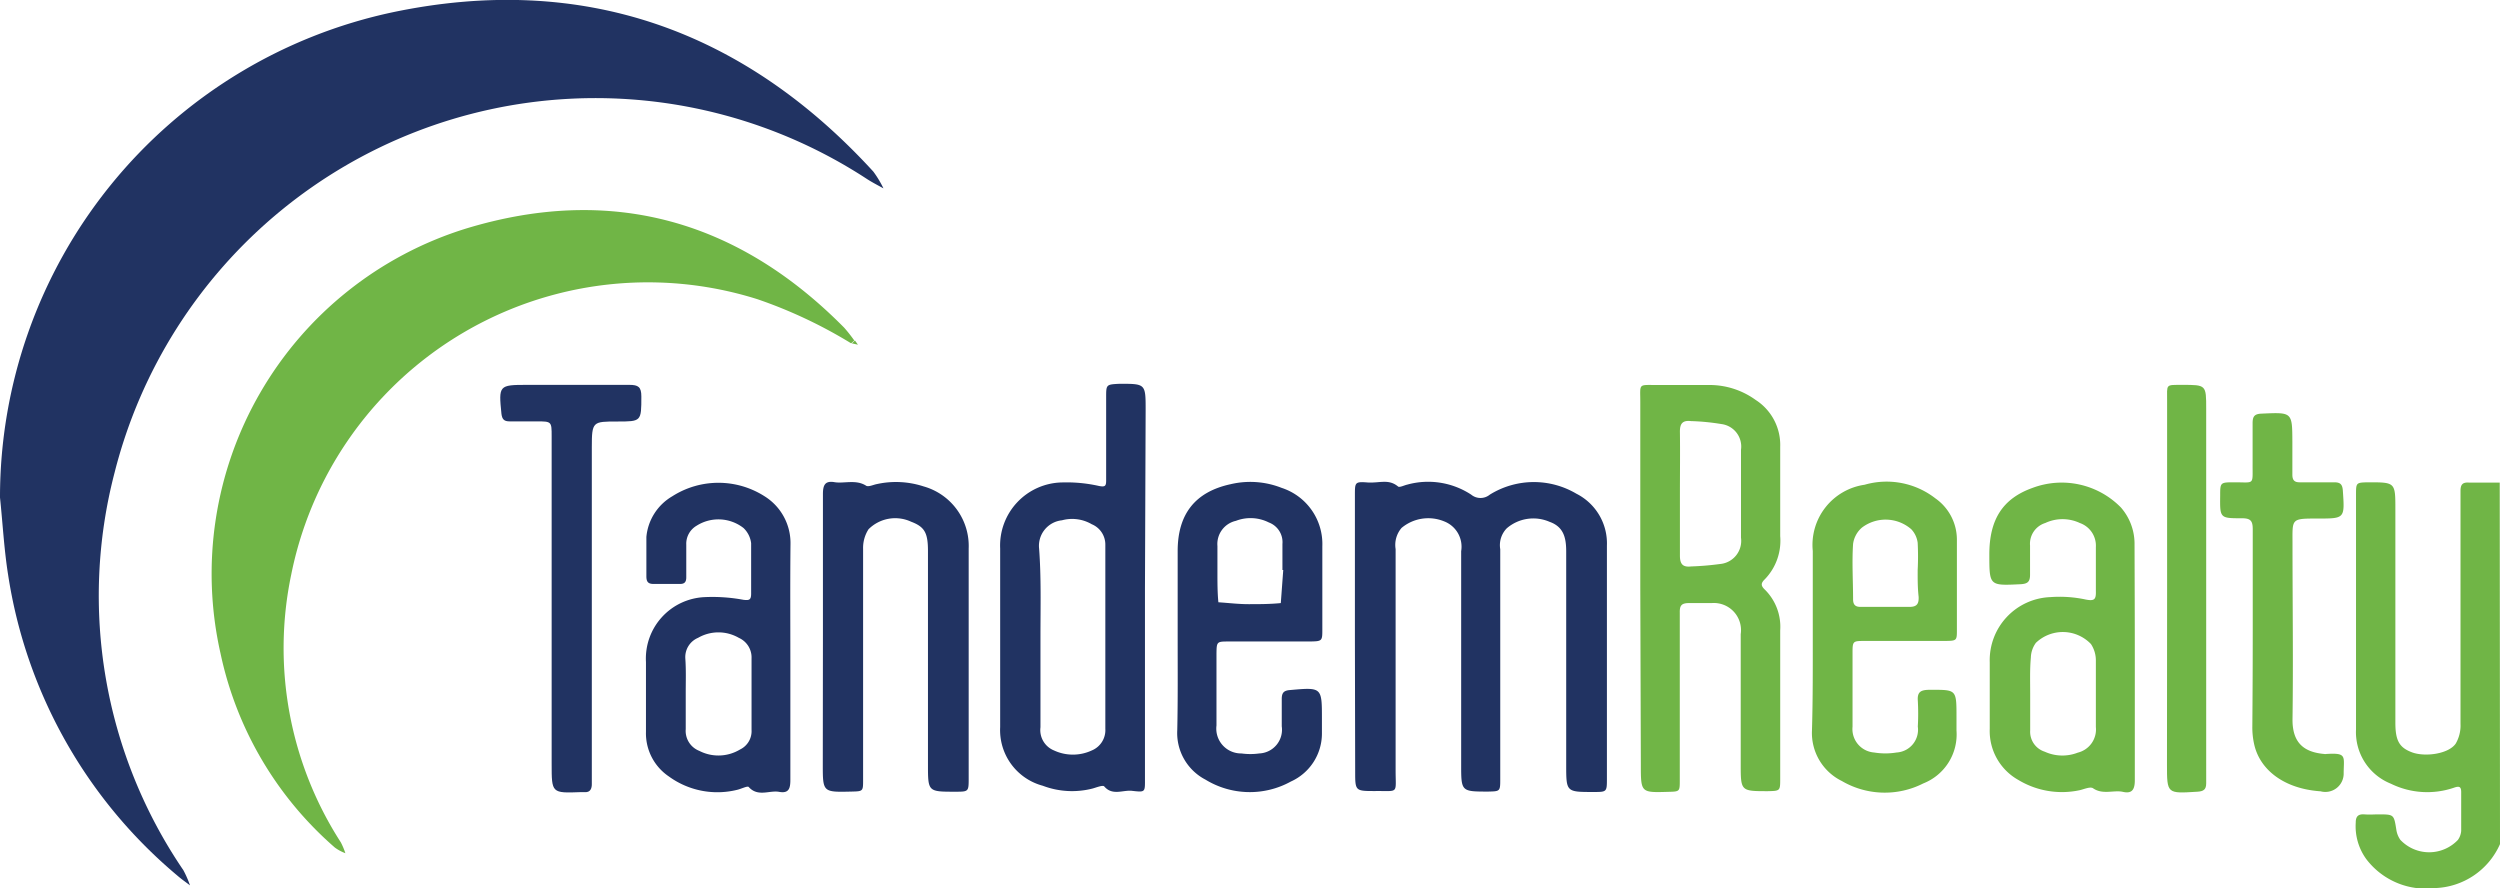
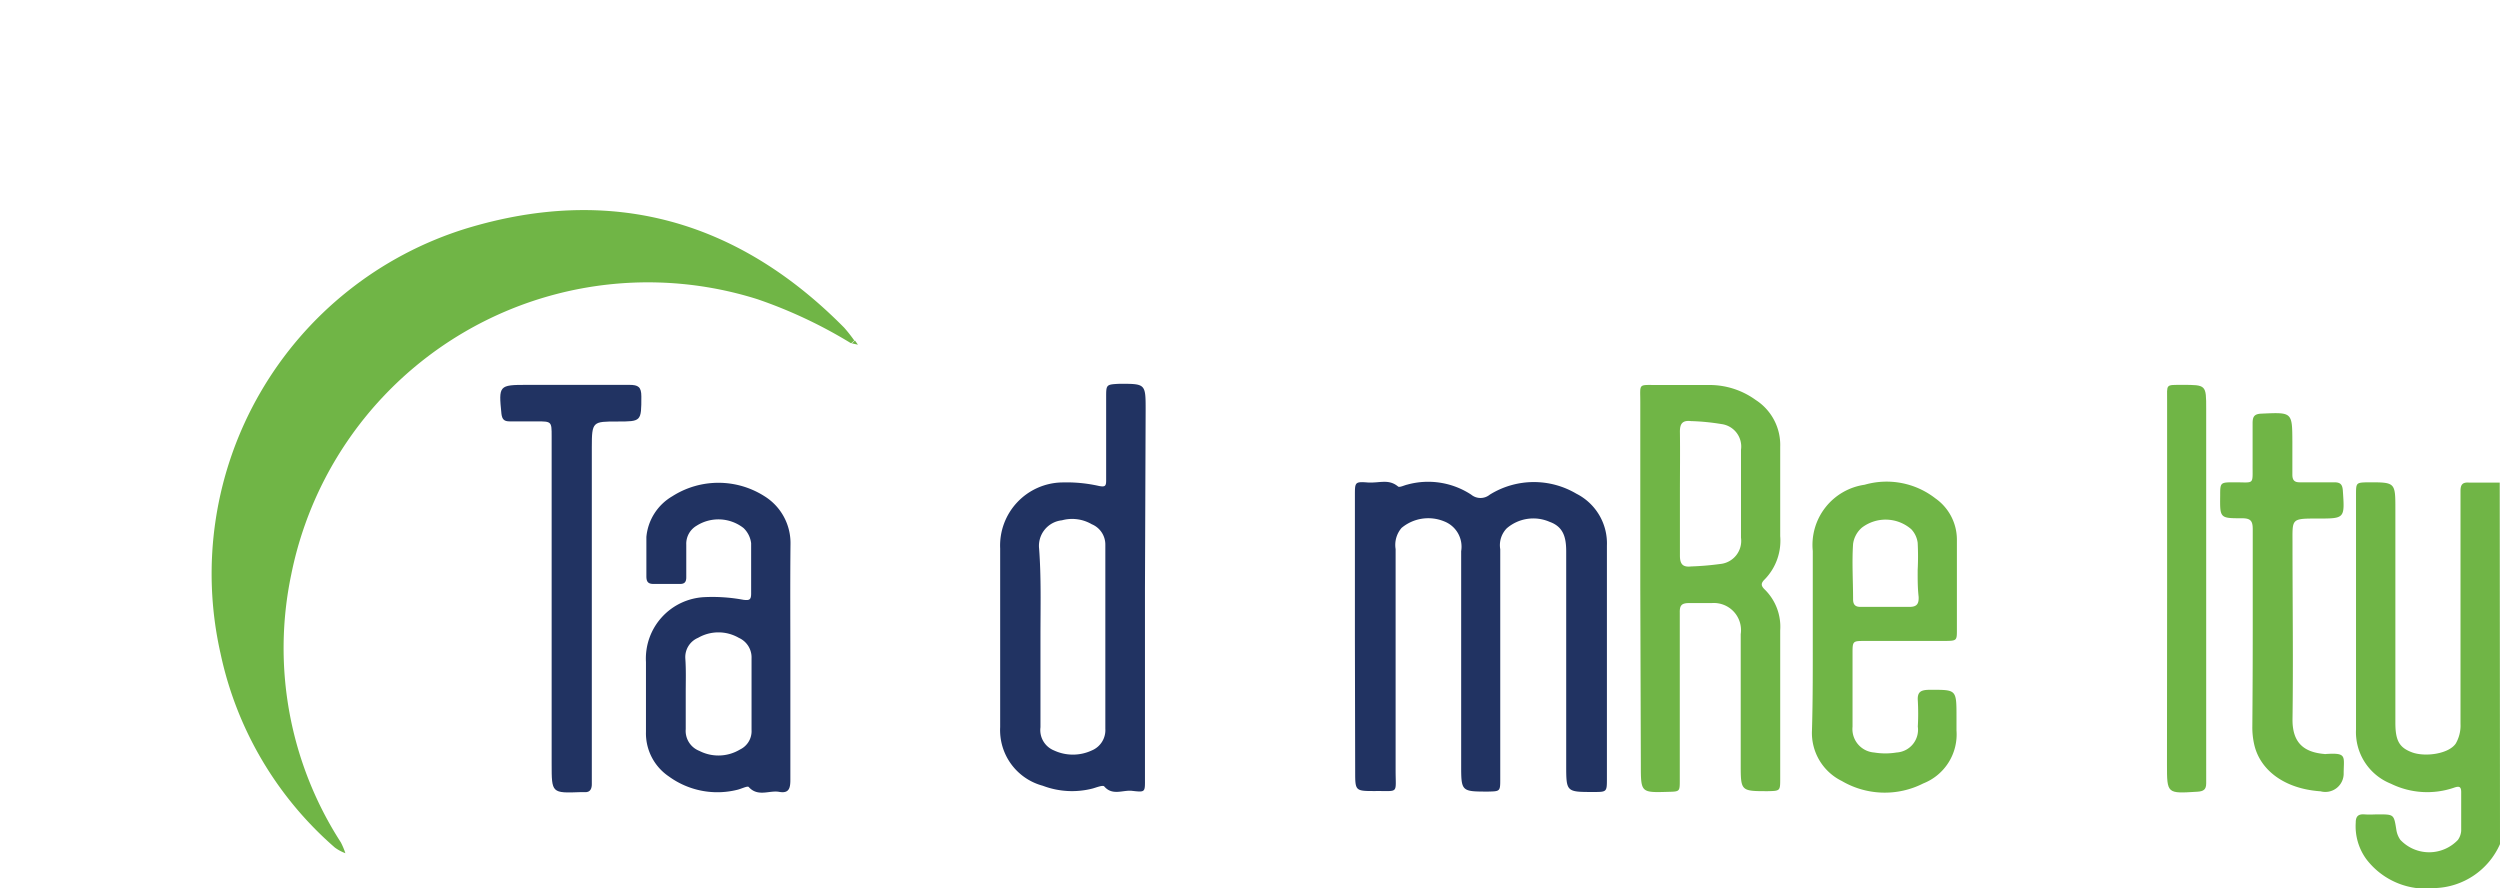
<svg xmlns="http://www.w3.org/2000/svg" viewBox="0 0 184.22 65.46">
  <title>logo</title>
  <g id="Layer_2" data-name="Layer 2">
    <g id="Layer_1-2" data-name="Layer 1">
      <g id="_1txbKH.tif" data-name="1txbKH.tif">
        <g>
          <path d="M184.22,62.2a5.43,5.43,0,0,1-4.78,3.24,5.51,5.51,0,0,1-5.07-2.13,4.12,4.12,0,0,1-.78-2.7c0-.49.22-.63.65-.6s.64,0,1,0c1.17,0,1.16,0,1.34,1.12a1.69,1.69,0,0,0,.3.76,2.92,2.92,0,0,0,4.24,0,1.32,1.32,0,0,0,.24-.66c0-.95,0-1.92,0-2.87,0-.42-.17-.44-.52-.32a6.08,6.08,0,0,1-4.66-.29,4.09,4.09,0,0,1-2.57-4c0-5.75,0-11.51,0-17.27,0-.92,0-.92.9-.94,2,0,2,0,2,2q0,7.86,0,15.71c0,1.33.29,1.84,1.23,2.19s2.69.13,3.22-.65a2.65,2.65,0,0,0,.35-1.45c0-5.48,0-11,0-16.44,0-.24,0-.48,0-.72,0-.45.13-.65.61-.62.76,0,1.52,0,2.28,0Z" fill="#70b546" />
-           <path d="M0,36.66A36.55,36.55,0,0,1,29,.89C42.86-2,54.74,2.14,64.35,12.64a7.71,7.71,0,0,1,.75,1.24c-.4-.22-.81-.43-1.2-.68A36.55,36.55,0,0,0,8.45,34.8a35.93,35.93,0,0,0,5.06,29.32A7.55,7.55,0,0,1,14,65.24c-.3-.23-.62-.45-.92-.71A36,36,0,0,1,.6,42.37C.3,40.49.2,38.57,0,36.66Z" fill="#213362" />
          <path d="M62.72,25.3a34.8,34.8,0,0,0-6.9-3.25A26.81,26.81,0,0,0,21.46,42.34a26.41,26.41,0,0,0,3.66,19.74,5.48,5.48,0,0,1,.33.79,3.08,3.08,0,0,1-.78-.42,26.13,26.13,0,0,1-8.42-14.3A26.63,26.63,0,0,1,34.38,16.83c10.66-3.23,20-.61,27.83,7.32a11.33,11.33,0,0,1,.74.94Z" fill="#70b546" />
          <path d="M99.84,46.92V36.48c0-.92,0-1,.9-.93s1.57-.29,2.28.3c.11.09.45-.09.68-.14a5.78,5.78,0,0,1,4.71.74,1.08,1.08,0,0,0,1.37,0,6.15,6.15,0,0,1,6.38-.07,4.1,4.1,0,0,1,2.25,3.83c0,5.71,0,11.43,0,17.15,0,1,0,1-1,1-2,0-2,0-2-2,0-5.24,0-10.48,0-15.72,0-1-.18-1.82-1.23-2.19a3,3,0,0,0-3.15.48,1.78,1.78,0,0,0-.48,1.54V57.38c0,.93,0,.93-.88.95-2,0-2,0-2-2,0-5.23,0-10.47,0-15.71a2,2,0,0,0-1.25-2.2,3.07,3.07,0,0,0-3.14.48,1.92,1.92,0,0,0-.44,1.56c0,5.43,0,10.87,0,16.31,0,1.77.26,1.5-1.51,1.52-1.47,0-1.47,0-1.47-1.46Z" fill="#213362" />
          <path d="M120.87,43.29V29.62c0-1.42-.18-1.24,1.3-1.25,1.28,0,2.56,0,3.84,0a5.79,5.79,0,0,1,3.36,1.1,3.94,3.94,0,0,1,1.81,3.45c0,2.19,0,4.39,0,6.59a4.08,4.08,0,0,1-1.13,3.17c-.29.28-.32.47,0,.77a3.85,3.85,0,0,1,1.13,3c0,3.64,0,7.28,0,10.92,0,.91,0,.91-.91.93-2,0-2,0-2-2V46.73a2,2,0,0,0-2.14-2.29c-.56,0-1.12,0-1.68,0s-.68.2-.67.7c0,1.4,0,2.8,0,4.2q0,4.08,0,8.16c0,.83,0,.83-.87.85-2,.06-2,.06-2-2Zm2.92-6.9c0,1.51,0,3,0,4.55,0,.63.21.87.83.8a21.33,21.33,0,0,0,2.13-.18,1.71,1.71,0,0,0,1.54-1.94q0-3.23,0-6.47a1.67,1.67,0,0,0-1.43-1.9,16.65,16.65,0,0,0-2.25-.22c-.62-.07-.83.17-.82.81C123.81,33.35,123.79,34.87,123.79,36.39Z" fill="#70b546" />
          <path d="M84.37,43.37v13.9c0,1.13.07,1.12-1,1-.66-.05-1.41.37-2-.32-.1-.12-.58.08-.88.16a6.07,6.07,0,0,1-3.65-.21,4.24,4.24,0,0,1-3.14-4.31c0-2,0-4.07,0-6.11,0-2.36,0-4.71,0-7.07a4.65,4.65,0,0,1,4.56-4.86,10.87,10.87,0,0,1,2.72.26c.46.09.53,0,.53-.41q0-3.06,0-6.12c0-.95,0-.95,1-1,1.91,0,1.91,0,1.91,1.94Zm-7.7,3.5c0,2.24,0,4.48,0,6.72a1.62,1.62,0,0,0,1,1.71,3.3,3.3,0,0,0,2.78,0,1.62,1.62,0,0,0,1-1.6q0-6.77,0-13.54a1.62,1.62,0,0,0-1-1.53,2.87,2.87,0,0,0-2.2-.29,1.89,1.89,0,0,0-1.68,2.09C76.73,42.56,76.67,44.72,76.67,46.87Z" fill="#213362" />
-           <path d="M157.31,48.75c0,2.92,0,5.84,0,8.75,0,.7-.22,1-.88.85s-1.48.23-2.19-.26c-.21-.15-.68.07-1,.14a6.22,6.22,0,0,1-4.5-.75,4.13,4.13,0,0,1-2.12-3.77c0-1.64,0-3.28,0-4.92A4.65,4.65,0,0,1,151.09,44a9.17,9.17,0,0,1,2.61.18c.63.12.76,0,.74-.63,0-1.08,0-2.16,0-3.23a1.77,1.77,0,0,0-1.18-1.78,3,3,0,0,0-2.55,0,1.6,1.6,0,0,0-1.12,1.66c0,.72,0,1.44,0,2.16,0,.53-.2.66-.7.69-2.3.11-2.3.13-2.3-2.2,0-2.59,1-4.12,3.19-4.9a6.11,6.11,0,0,1,6.51,1.45,4.07,4.07,0,0,1,1,2.74C157.3,43,157.31,45.88,157.31,48.75Zm-7.71,2.33c0,.92,0,1.83,0,2.75a1.54,1.54,0,0,0,1.07,1.56,3.13,3.13,0,0,0,2.44.07,1.76,1.76,0,0,0,1.33-1.89c0-1.63,0-3.27,0-4.9a2.18,2.18,0,0,0-.36-1.21,2.87,2.87,0,0,0-4.06-.09,1.92,1.92,0,0,0-.37,1.08C149.57,49.32,149.6,50.2,149.6,51.08Z" fill="#70b546" />
          <path d="M58.24,48.72c0,2.92,0,5.84,0,8.76,0,.63-.12,1-.83.87s-1.56.4-2.24-.36c-.09-.1-.58.16-.89.22a6.07,6.07,0,0,1-5-1,3.83,3.83,0,0,1-1.68-3.28c0-1.71,0-3.43,0-5.15A4.53,4.53,0,0,1,51.94,44a12.48,12.48,0,0,1,2.85.2c.43.05.56,0,.56-.46,0-1.24,0-2.48,0-3.71a1.85,1.85,0,0,0-.56-1.12,3,3,0,0,0-3.46-.17,1.54,1.54,0,0,0-.76,1.4c0,.8,0,1.6,0,2.4,0,.35-.13.5-.49.49-.64,0-1.28,0-1.92,0-.44,0-.53-.2-.53-.58,0-1,0-1.92,0-2.88a3.88,3.88,0,0,1,1.91-3,6.31,6.31,0,0,1,6.8,0,4.06,4.06,0,0,1,1.91,3.53C58.22,43,58.24,45.84,58.24,48.72ZM50.53,51.1c0,.88,0,1.75,0,2.63a1.58,1.58,0,0,0,1,1.6,3.08,3.08,0,0,0,3-.1,1.5,1.5,0,0,0,.85-1.45c0-1.75,0-3.51,0-5.26A1.58,1.58,0,0,0,54.44,47a3,3,0,0,0-3,0,1.54,1.54,0,0,0-.94,1.52C50.56,49.35,50.53,50.22,50.53,51.1Z" fill="#213362" />
-           <path d="M60.64,46.84c0-3.47,0-7,0-10.43,0-.66.15-1,.85-.88s1.58-.22,2.33.26c.17.11.53-.07.8-.12a6.55,6.55,0,0,1,3.43.17,4.56,4.56,0,0,1,3.33,4.58c0,5.64,0,11.28,0,16.92,0,1,0,1-1,1-2,0-2,0-2-2V40.6c0-1.35-.25-1.78-1.25-2.16A2.78,2.78,0,0,0,64,39a2.54,2.54,0,0,0-.4,1.44c0,2.84,0,5.68,0,8.51v8.52c0,.84,0,.84-.86.86-2.11.05-2.11.05-2.11-2Z" fill="#213362" />
-           <path d="M86.78,47V40.61c0-2.71,1.27-4.36,3.9-4.93a6.29,6.29,0,0,1,3.76.27,4.35,4.35,0,0,1,3,4.31c0,2,0,4.08,0,6.11,0,.88,0,.89-1,.9-2,0-3.92,0-5.88,0-.9,0-.91,0-.92.92,0,1.76,0,3.51,0,5.27a1.83,1.83,0,0,0,1.84,2.06,4.79,4.79,0,0,0,1.31,0,1.75,1.75,0,0,0,1.66-2c0-.68,0-1.36,0-2,0-.43.11-.63.59-.67,2.37-.21,2.37-.22,2.37,2.13,0,.36,0,.72,0,1.08a3.88,3.88,0,0,1-2.29,3.53,6.26,6.26,0,0,1-6.29-.14,3.87,3.87,0,0,1-2.08-3.64C86.8,51.52,86.78,49.24,86.78,47ZM94.56,42H94.5c0-.63,0-1.27,0-1.91a1.55,1.55,0,0,0-1-1.59,3,3,0,0,0-2.43-.12,1.75,1.75,0,0,0-1.36,1.86c0,.68,0,1.35,0,2s0,1.43.07,2.14c.75.05,1.49.14,2.23.14s1.58,0,2.37-.08Z" fill="#213362" />
          <path d="M133.58,46.84V40.6a4.48,4.48,0,0,1,3.82-4.88,5.85,5.85,0,0,1,5.21,1,3.72,3.72,0,0,1,1.59,3.07c0,2.2,0,4.4,0,6.6,0,.82,0,.83-.89.84-2,0-3.91,0-5.87,0-.92,0-.93,0-.93.92,0,1.8,0,3.6,0,5.4a1.73,1.73,0,0,0,1.59,1.9,5.14,5.14,0,0,0,1.66,0,1.68,1.68,0,0,0,1.56-1.91,17.37,17.37,0,0,0,0-1.91c-.05-.67.25-.79.85-.8,2,0,2-.06,2,2,0,.32,0,.64,0,1a3.88,3.88,0,0,1-2.45,3.9,6.26,6.26,0,0,1-6-.18,3.94,3.94,0,0,1-2.2-3.71C133.59,51.47,133.58,49.16,133.58,46.84ZM141.31,42h0a19.61,19.61,0,0,0,0-2,1.78,1.78,0,0,0-.47-1,2.88,2.88,0,0,0-3.64-.12,1.92,1.92,0,0,0-.65,1.2c-.09,1.35,0,2.72,0,4.08,0,.4.17.57.57.56,1.2,0,2.4,0,3.6,0,.56,0,.68-.26.66-.74C141.3,43.25,141.31,42.61,141.31,42Z" fill="#70b546" />
          <path d="M40.65,44.74V32.15c0-1.09,0-1.1-1.11-1.1q-1,0-2,0c-.39,0-.54-.15-.59-.56-.21-2.09-.19-2.13,1.88-2.13,2.51,0,5,0,7.55,0,.65,0,.88.15.88.85,0,1.85,0,1.85-1.79,1.85s-1.86,0-1.86,1.89v24c0,.28,0,.56,0,.84s-.09.62-.53.58H42.8c-2.15.08-2.15.08-2.15-2.08Z" fill="#213362" />
          <path d="M166,46.44c0-2.47,0-4.95,0-7.43,0-.61-.14-.82-.79-.82-1.63,0-1.63,0-1.61-1.65,0-1,0-1,1.07-1,1.49,0,1.31.23,1.32-1.35,0-1,0-2,0-3,0-.49.12-.69.66-.71,2.27-.1,2.26-.13,2.27,2.1,0,.8,0,1.6,0,2.4,0,.42.17.57.57.56.84,0,1.68,0,2.52,0,.46,0,.6.17.63.62.14,2.05.15,2.05-1.85,2.05s-1.86,0-1.86,1.89c0,4.32.06,8.64,0,12.95,0,1.83,1,2.39,2.35,2.51a.25.25,0,0,0,.12,0c1.55-.1,1.31.16,1.3,1.41A1.35,1.35,0,0,1,171,58.31c-2.68-.18-4.49-1.58-4.9-3.49a5.68,5.68,0,0,1-.13-1.3Q166,50,166,46.44Z" fill="#70b546" />
          <path d="M159.69,43.36V29.56c0-1.29-.14-1.19,1.12-1.2,1.76,0,1.76,0,1.76,1.76V56.88c0,.28,0,.56,0,.84,0,.47-.2.59-.65.62-2.24.14-2.24.16-2.24-2Z" fill="#70b546" />
          <path d="M63,25.09l.22.31-.45-.1Z" fill="#70b546" />
        </g>
      </g>
    </g>
  </g>
</svg>